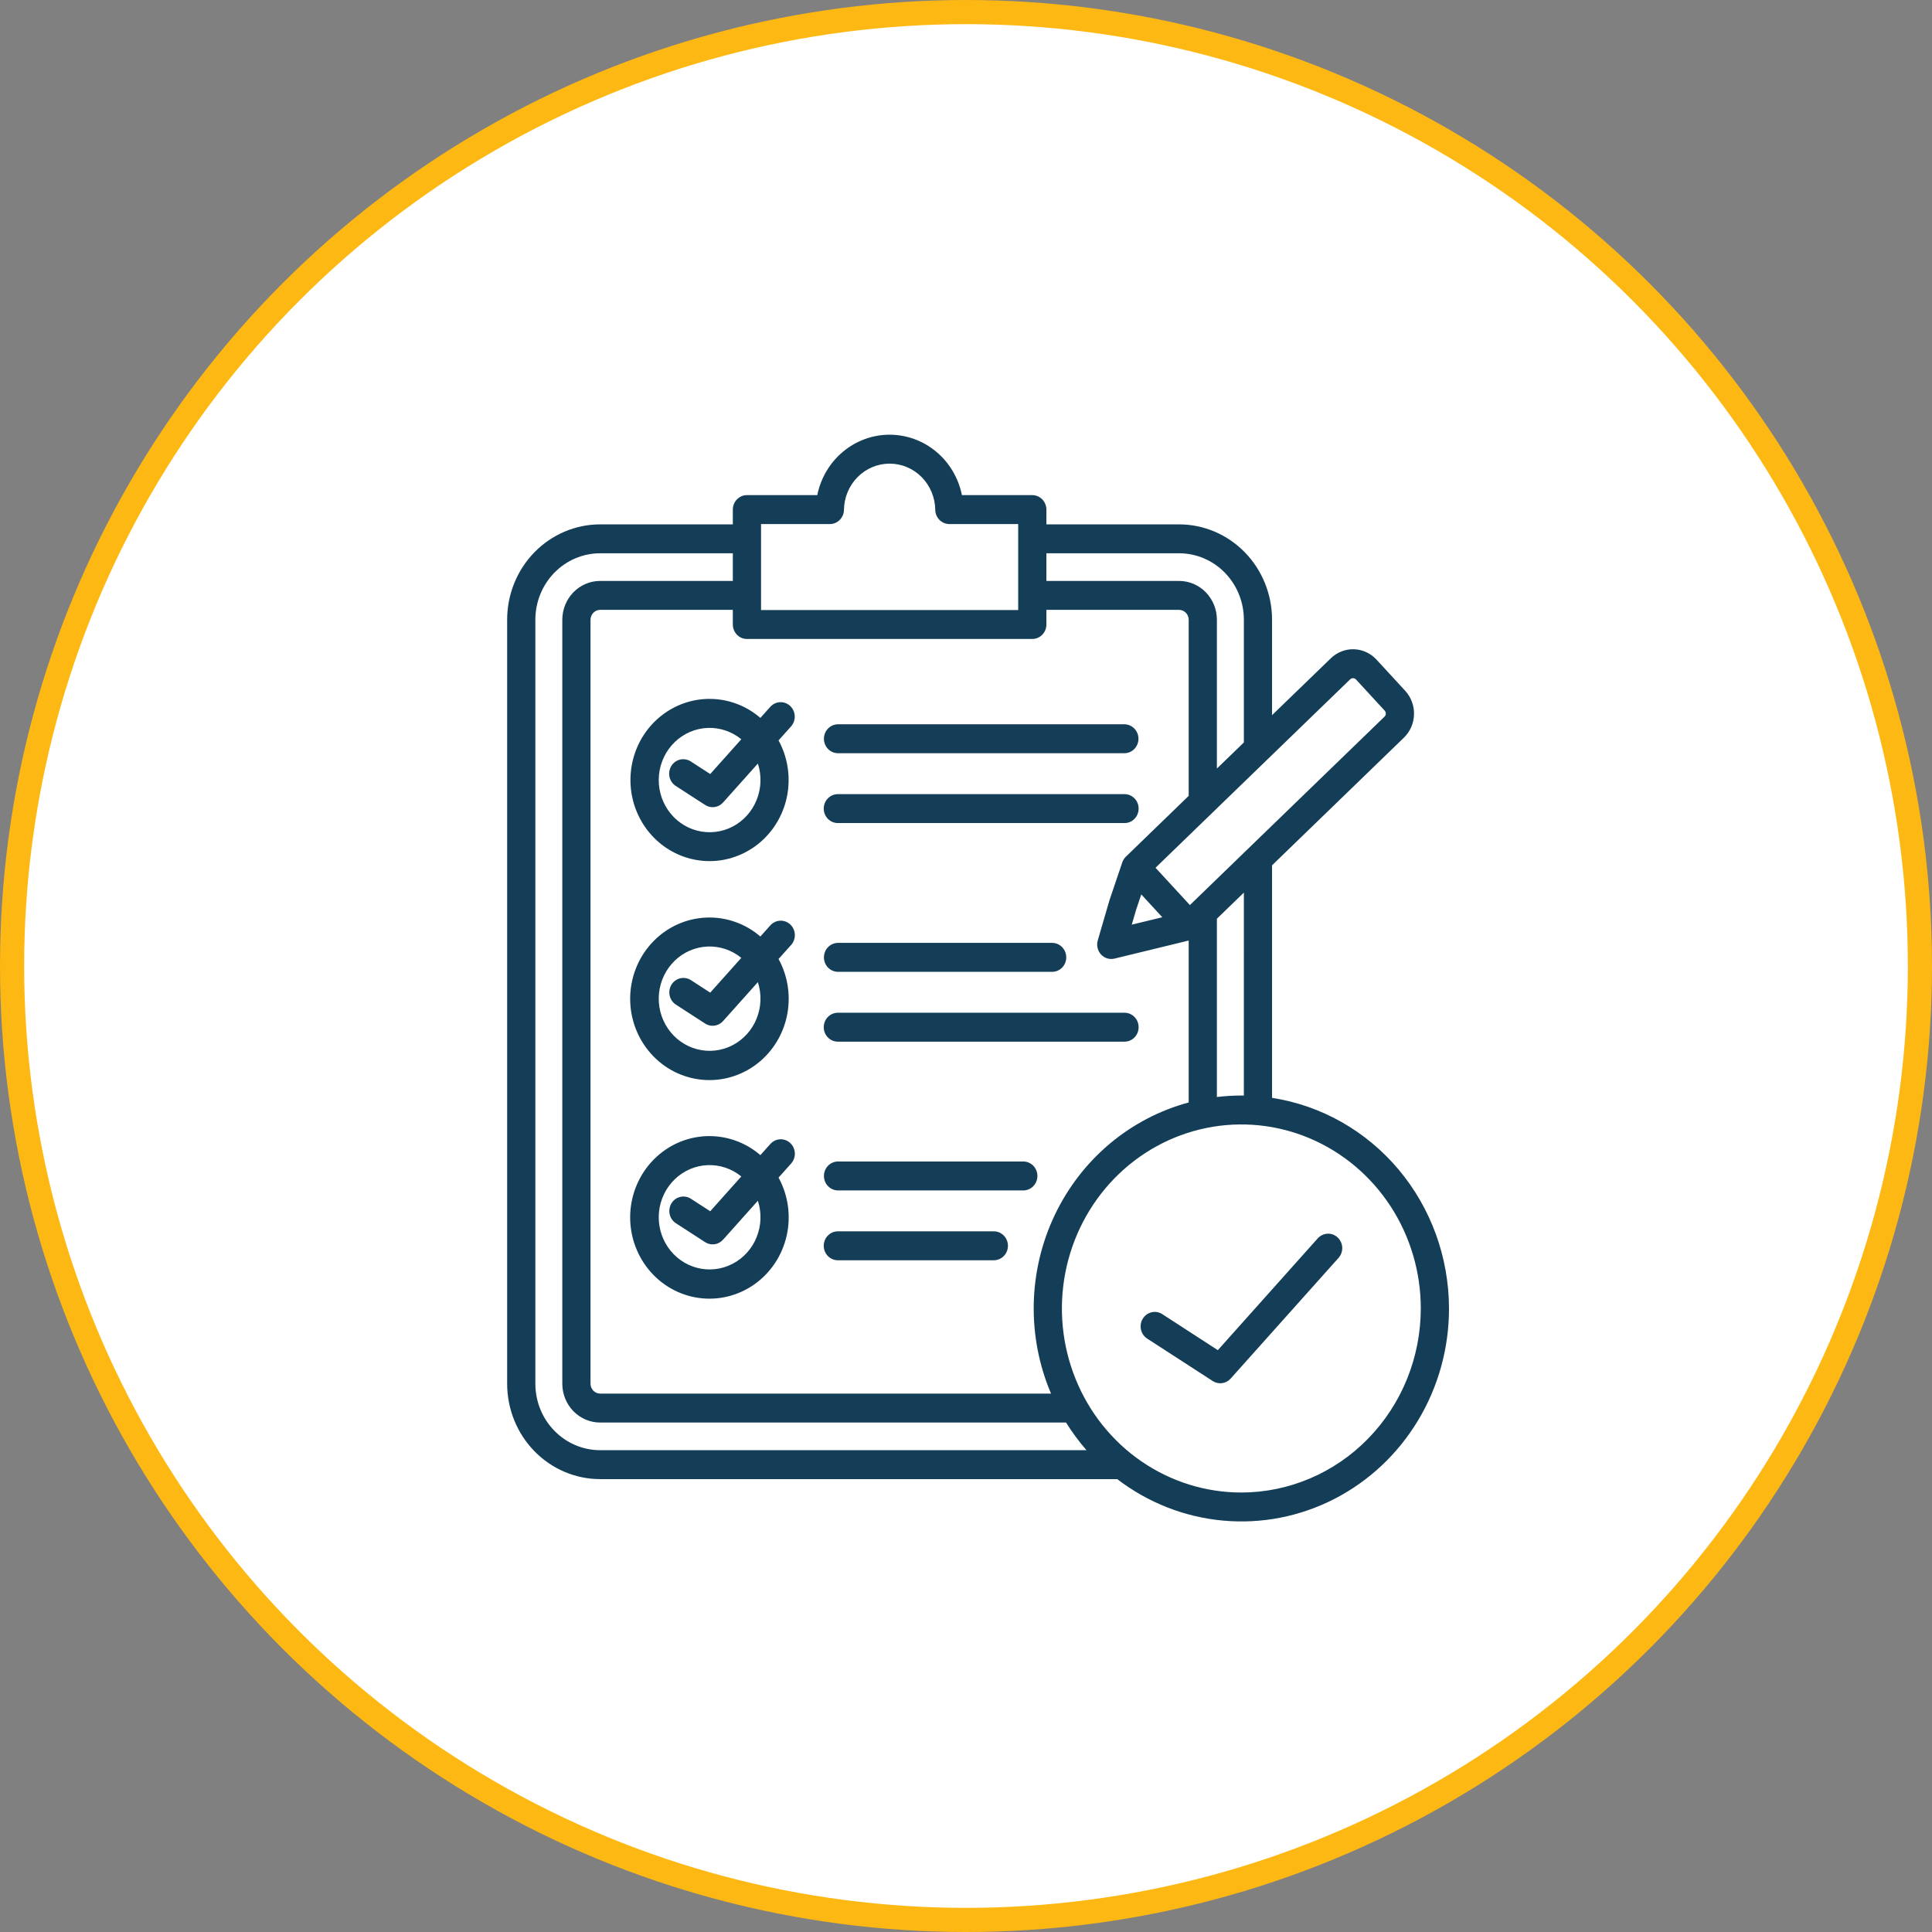
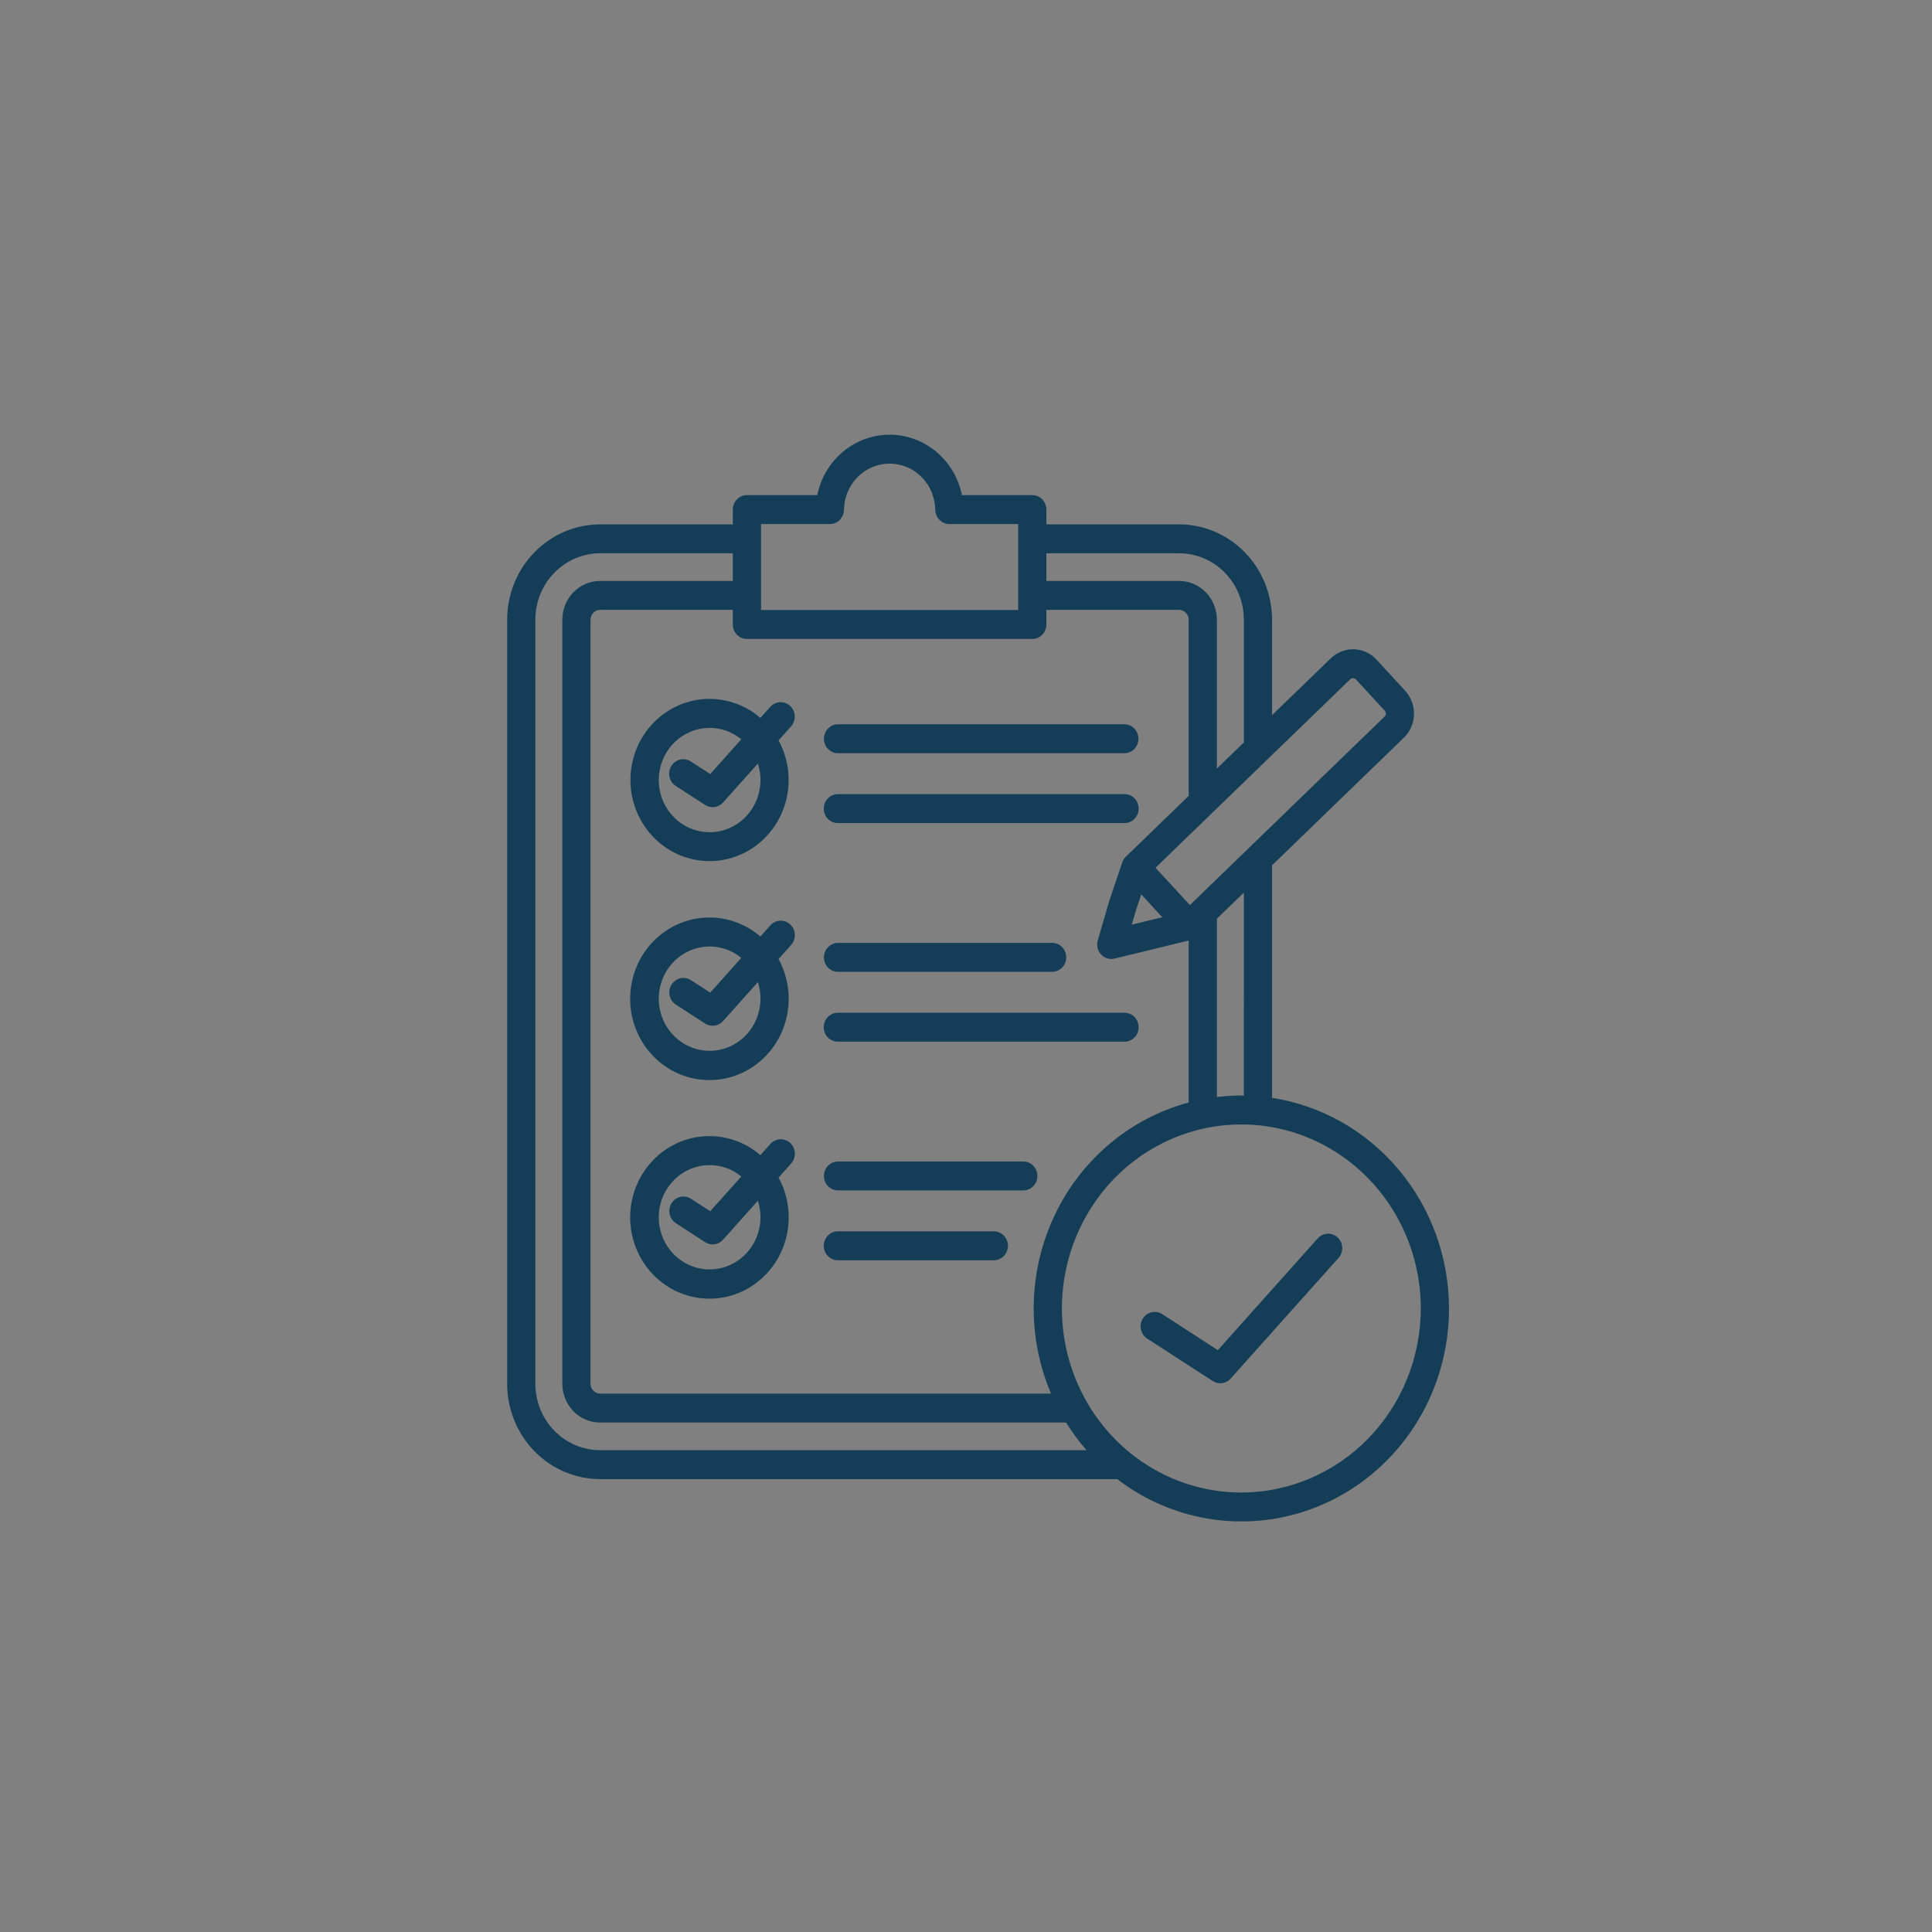
<svg xmlns="http://www.w3.org/2000/svg" width="80" height="80" viewBox="0 0 80 80" fill="none">
  <rect x="0" y="0" width="80" height="80" fill="#808080" stroke="none" />
-   <circle cx="40" cy="40" r="39.5" fill="white" stroke="#FDB813" />
  <path d="M34.117 48.694C34.117 48.535 34.178 48.383 34.288 48.27C34.397 48.158 34.546 48.095 34.701 48.095H42.373C42.528 48.095 42.676 48.158 42.786 48.27C42.895 48.383 42.957 48.535 42.957 48.694C42.957 48.852 42.895 49.005 42.786 49.117C42.676 49.23 42.528 49.293 42.373 49.293H34.701C34.546 49.293 34.397 49.23 34.288 49.117C34.178 49.005 34.117 48.852 34.117 48.694ZM34.701 52.185H41.145C41.223 52.185 41.3 52.171 41.371 52.141C41.443 52.111 41.508 52.068 41.563 52.012C41.618 51.956 41.662 51.89 41.692 51.817C41.721 51.743 41.737 51.665 41.737 51.586C41.737 51.507 41.721 51.428 41.692 51.355C41.662 51.282 41.618 51.215 41.563 51.16C41.508 51.104 41.443 51.06 41.371 51.03C41.3 51.001 41.223 50.986 41.145 50.987H34.701C34.623 50.986 34.547 51.001 34.475 51.03C34.403 51.06 34.338 51.104 34.283 51.16C34.228 51.215 34.184 51.282 34.154 51.355C34.125 51.428 34.109 51.507 34.109 51.586C34.109 51.665 34.125 51.743 34.154 51.817C34.184 51.89 34.228 51.956 34.283 52.012C34.338 52.068 34.403 52.111 34.475 52.141C34.547 52.171 34.623 52.185 34.701 52.185ZM32.724 47.332C32.781 47.385 32.826 47.449 32.859 47.52C32.891 47.592 32.909 47.669 32.913 47.748C32.916 47.826 32.904 47.904 32.878 47.978C32.852 48.052 32.812 48.12 32.76 48.178L32.238 48.762C32.639 49.495 32.758 50.355 32.573 51.173C32.387 51.991 31.909 52.709 31.234 53.184C30.558 53.66 29.734 53.859 28.923 53.743C28.111 53.627 27.371 53.204 26.849 52.557C26.326 51.91 26.058 51.086 26.097 50.247C26.137 49.408 26.481 48.614 27.062 48.022C27.643 47.429 28.419 47.081 29.238 47.046C30.056 47.011 30.858 47.291 31.486 47.831L31.899 47.369C32.004 47.252 32.149 47.182 32.304 47.175C32.459 47.168 32.61 47.225 32.724 47.332V47.332ZM31.381 49.721L29.94 51.333C29.847 51.437 29.723 51.504 29.587 51.522C29.451 51.541 29.313 51.51 29.198 51.435L27.98 50.646C27.851 50.56 27.761 50.426 27.728 50.272C27.696 50.118 27.723 49.958 27.805 49.825C27.887 49.691 28.017 49.597 28.166 49.561C28.316 49.526 28.473 49.551 28.604 49.634L29.409 50.155L30.696 48.715C30.3 48.391 29.804 48.225 29.298 48.246C28.792 48.267 28.311 48.474 27.942 48.83C27.573 49.185 27.341 49.665 27.288 50.181C27.236 50.698 27.367 51.216 27.657 51.642C27.947 52.067 28.377 52.372 28.868 52.499C29.358 52.626 29.878 52.568 30.33 52.334C30.782 52.101 31.137 51.709 31.33 51.229C31.524 50.749 31.542 50.213 31.382 49.721L31.381 49.721ZM34.701 40.241H43.568C43.722 40.241 43.871 40.178 43.98 40.066C44.09 39.953 44.151 39.801 44.151 39.642C44.151 39.483 44.09 39.331 43.98 39.219C43.871 39.106 43.722 39.043 43.568 39.043H34.701C34.546 39.043 34.397 39.106 34.288 39.219C34.178 39.331 34.117 39.483 34.117 39.642C34.117 39.801 34.178 39.953 34.288 40.066C34.397 40.178 34.546 40.241 34.701 40.241ZM34.701 43.133H46.557C46.635 43.134 46.711 43.119 46.783 43.09C46.855 43.06 46.92 43.016 46.975 42.96C47.03 42.905 47.074 42.838 47.103 42.765C47.133 42.692 47.148 42.614 47.148 42.534C47.148 42.455 47.133 42.377 47.103 42.303C47.074 42.23 47.03 42.164 46.975 42.108C46.92 42.053 46.855 42.008 46.783 41.979C46.711 41.949 46.635 41.934 46.557 41.935H34.701C34.623 41.934 34.547 41.949 34.475 41.979C34.403 42.008 34.338 42.053 34.283 42.108C34.228 42.164 34.184 42.23 34.154 42.303C34.125 42.377 34.109 42.455 34.109 42.534C34.109 42.614 34.125 42.692 34.154 42.765C34.184 42.838 34.228 42.905 34.283 42.96C34.338 43.016 34.403 43.06 34.475 43.09C34.547 43.119 34.623 43.134 34.701 43.133ZM32.724 38.281C32.781 38.334 32.826 38.398 32.859 38.469C32.891 38.54 32.909 38.617 32.913 38.696C32.916 38.775 32.904 38.853 32.878 38.927C32.852 39.001 32.812 39.069 32.76 39.127L32.238 39.71C32.639 40.443 32.758 41.303 32.573 42.121C32.387 42.94 31.909 43.657 31.234 44.133C30.558 44.609 29.734 44.808 28.923 44.692C28.111 44.576 27.371 44.153 26.849 43.506C26.326 42.859 26.058 42.035 26.097 41.196C26.137 40.356 26.481 39.562 27.062 38.97C27.643 38.378 28.419 38.03 29.238 37.995C30.056 37.959 30.858 38.239 31.486 38.779L31.899 38.317C31.951 38.259 32.013 38.212 32.083 38.179C32.152 38.146 32.227 38.127 32.304 38.124C32.381 38.12 32.457 38.132 32.529 38.159C32.601 38.186 32.667 38.227 32.724 38.281V38.281ZM31.381 40.669L29.94 42.281C29.847 42.385 29.723 42.452 29.587 42.47C29.451 42.489 29.313 42.458 29.198 42.383L27.98 41.594C27.851 41.508 27.761 41.374 27.728 41.22C27.696 41.066 27.723 40.906 27.805 40.773C27.887 40.64 28.017 40.545 28.166 40.509C28.316 40.474 28.473 40.5 28.604 40.582L29.409 41.103L30.696 39.663C30.3 39.34 29.804 39.173 29.298 39.194C28.792 39.215 28.311 39.422 27.942 39.778C27.573 40.133 27.341 40.613 27.288 41.13C27.236 41.646 27.367 42.164 27.657 42.59C27.947 43.016 28.377 43.32 28.868 43.447C29.358 43.574 29.878 43.516 30.33 43.282C30.782 43.049 31.137 42.657 31.33 42.177C31.524 41.697 31.542 41.161 31.382 40.669L31.381 40.669ZM34.701 31.189H46.557C46.712 31.189 46.861 31.126 46.97 31.014C47.08 30.901 47.141 30.749 47.141 30.59C47.141 30.431 47.08 30.279 46.97 30.167C46.861 30.055 46.712 29.991 46.557 29.991H34.701C34.546 29.991 34.397 30.055 34.288 30.167C34.178 30.279 34.117 30.431 34.117 30.59C34.117 30.749 34.178 30.901 34.288 31.014C34.397 31.126 34.546 31.189 34.701 31.189ZM34.701 34.081H46.557C46.635 34.082 46.711 34.067 46.783 34.038C46.855 34.008 46.92 33.964 46.975 33.908C47.03 33.853 47.074 33.786 47.103 33.713C47.133 33.64 47.148 33.562 47.148 33.482C47.148 33.403 47.133 33.325 47.103 33.251C47.074 33.178 47.03 33.112 46.975 33.056C46.92 33.001 46.855 32.956 46.783 32.927C46.711 32.897 46.635 32.883 46.557 32.883H34.701C34.623 32.883 34.547 32.897 34.475 32.927C34.403 32.956 34.338 33.001 34.283 33.056C34.228 33.112 34.184 33.178 34.154 33.251C34.125 33.325 34.109 33.403 34.109 33.482C34.109 33.562 34.125 33.64 34.154 33.713C34.184 33.786 34.228 33.853 34.283 33.908C34.338 33.964 34.403 34.008 34.475 34.038C34.547 34.067 34.623 34.082 34.701 34.081ZM29.381 28.94C30.151 28.939 30.897 29.218 31.486 29.727L31.899 29.265C32.004 29.15 32.149 29.082 32.303 29.076C32.457 29.07 32.606 29.126 32.72 29.233C32.833 29.34 32.901 29.488 32.908 29.645C32.916 29.803 32.862 29.957 32.76 30.075L32.238 30.658C32.589 31.302 32.724 32.046 32.622 32.776C32.52 33.506 32.186 34.181 31.672 34.697C31.159 35.213 30.494 35.541 29.78 35.632C29.066 35.721 28.343 35.568 27.723 35.195C27.103 34.822 26.62 34.25 26.348 33.567C26.076 32.884 26.032 32.129 26.22 31.417C26.409 30.705 26.82 30.077 27.392 29.63C27.963 29.182 28.662 28.939 29.381 28.939V28.94ZM27.798 31.717C27.839 31.65 27.892 31.593 27.955 31.547C28.018 31.502 28.088 31.469 28.163 31.452C28.238 31.435 28.315 31.433 28.391 31.446C28.467 31.459 28.539 31.488 28.604 31.53L29.409 32.051L30.696 30.611C30.3 30.288 29.804 30.121 29.298 30.142C28.792 30.163 28.311 30.371 27.942 30.726C27.573 31.082 27.341 31.561 27.288 32.078C27.236 32.594 27.367 33.113 27.657 33.538C27.947 33.964 28.377 34.268 28.868 34.395C29.358 34.522 29.878 34.464 30.33 34.231C30.782 33.997 31.137 33.605 31.33 33.125C31.524 32.645 31.542 32.11 31.382 31.617L29.94 33.23C29.848 33.333 29.723 33.4 29.587 33.419C29.452 33.437 29.314 33.407 29.198 33.331L27.98 32.543C27.849 32.458 27.757 32.323 27.723 32.169C27.688 32.014 27.716 31.851 27.798 31.717V31.717ZM60 54.182C60.001 55.818 59.558 57.421 58.72 58.814C57.883 60.206 56.684 61.332 55.258 62.065C53.832 62.798 52.235 63.11 50.647 62.965C49.058 62.821 47.539 62.226 46.262 61.247H24.848C23.828 61.246 22.85 60.83 22.128 60.09C21.407 59.35 21.001 58.347 21 57.301V25.659C21.001 24.612 21.407 23.609 22.128 22.87C22.85 22.13 23.828 21.714 24.848 21.713H30.345V21.101C30.345 21.022 30.36 20.944 30.389 20.872C30.419 20.799 30.462 20.733 30.516 20.677C30.57 20.622 30.634 20.578 30.705 20.547C30.776 20.517 30.852 20.502 30.929 20.502H33.842C33.984 19.795 34.36 19.16 34.906 18.705C35.451 18.249 36.133 18 36.837 18C37.54 18 38.222 18.249 38.768 18.705C39.313 19.16 39.689 19.795 39.831 20.502H42.745C42.821 20.502 42.897 20.517 42.968 20.547C43.039 20.578 43.103 20.622 43.158 20.677C43.212 20.733 43.255 20.799 43.284 20.872C43.313 20.944 43.329 21.022 43.329 21.101V21.713H48.826C49.846 21.714 50.824 22.13 51.545 22.87C52.266 23.609 52.672 24.613 52.673 25.659V29.613L55.108 27.257C55.366 27.008 55.71 26.874 56.064 26.884C56.418 26.895 56.754 27.049 56.998 27.313L58.188 28.606C58.431 28.871 58.562 29.224 58.551 29.587C58.541 29.951 58.391 30.295 58.133 30.545L52.673 35.831V45.46C54.71 45.775 56.569 46.828 57.913 48.428C59.257 50.028 59.997 52.07 60 54.182ZM51.506 36.961L50.389 38.042V45.425C50.725 45.384 51.063 45.364 51.402 45.363C51.436 45.363 51.471 45.364 51.505 45.365L51.506 36.961ZM30.345 25.86V25.253H24.848C24.743 25.254 24.643 25.297 24.57 25.373C24.496 25.449 24.453 25.551 24.452 25.659V57.3C24.453 57.408 24.496 57.51 24.57 57.586C24.643 57.662 24.743 57.705 24.848 57.706H43.521C43.024 56.539 42.78 55.276 42.805 54.003C42.83 52.73 43.123 51.478 43.665 50.333C44.207 49.187 44.984 48.175 45.943 47.367C46.902 46.559 48.02 45.974 49.221 45.651V38.946L46.15 39.693C46.05 39.717 45.946 39.714 45.848 39.684C45.749 39.654 45.661 39.598 45.59 39.521C45.52 39.445 45.471 39.351 45.447 39.249C45.423 39.146 45.426 39.039 45.456 38.939L45.932 37.307C45.934 37.299 45.937 37.291 45.939 37.282L46.47 35.713C46.471 35.708 46.473 35.704 46.474 35.7C46.507 35.609 46.56 35.528 46.63 35.464L49.221 32.955V25.659C49.22 25.551 49.178 25.449 49.104 25.373C49.03 25.297 48.93 25.254 48.825 25.253H43.329V25.86C43.329 26.018 43.267 26.171 43.158 26.283C43.048 26.395 42.9 26.458 42.745 26.458H30.929C30.852 26.458 30.776 26.443 30.705 26.413C30.634 26.383 30.57 26.339 30.516 26.283C30.462 26.227 30.419 26.161 30.389 26.089C30.36 26.016 30.345 25.938 30.345 25.86ZM47.047 37.663L46.864 38.288L48.128 37.981L47.258 37.036L47.047 37.663ZM47.848 35.932L49.271 37.477L57.331 29.674C57.364 29.642 57.382 29.599 57.384 29.553C57.385 29.507 57.369 29.462 57.339 29.428L56.148 28.135C56.117 28.102 56.075 28.083 56.03 28.082C55.985 28.08 55.942 28.097 55.909 28.128L47.848 35.932ZM43.329 22.91V24.055H48.825C49.24 24.056 49.637 24.225 49.93 24.525C50.223 24.826 50.388 25.233 50.389 25.658V31.824L51.506 30.744V25.659C51.505 24.93 51.222 24.231 50.72 23.716C50.218 23.201 49.536 22.911 48.826 22.91L43.329 22.91ZM31.513 25.261H42.161V21.7H39.31C39.157 21.7 39.01 21.638 38.9 21.527C38.791 21.416 38.729 21.266 38.727 21.109C38.72 20.599 38.517 20.113 38.164 19.756C37.81 19.398 37.333 19.198 36.837 19.198C36.34 19.198 35.863 19.398 35.51 19.756C35.156 20.113 34.954 20.599 34.947 21.109C34.945 21.266 34.882 21.416 34.773 21.527C34.664 21.638 34.517 21.7 34.363 21.7H31.513V25.261ZM24.848 60.049H44.989C44.677 59.691 44.395 59.309 44.143 58.904H24.848C24.433 58.904 24.036 58.734 23.743 58.434C23.45 58.133 23.285 57.726 23.284 57.301V25.659C23.285 25.233 23.45 24.826 23.743 24.526C24.036 24.225 24.433 24.056 24.848 24.055H30.345V22.91H24.848C24.137 22.911 23.456 23.201 22.954 23.716C22.451 24.231 22.169 24.93 22.168 25.659V57.301C22.169 58.029 22.451 58.728 22.954 59.243C23.456 59.758 24.137 60.048 24.848 60.049ZM58.832 54.182C58.832 52.674 58.396 51.201 57.58 49.948C56.763 48.695 55.603 47.718 54.245 47.141C52.888 46.564 51.393 46.413 49.952 46.707C48.511 47.001 47.187 47.727 46.147 48.793C45.108 49.859 44.401 51.217 44.114 52.695C43.827 54.173 43.974 55.705 44.537 57.098C45.099 58.49 46.051 59.681 47.273 60.518C48.495 61.355 49.932 61.802 51.402 61.802C53.372 61.8 55.26 60.996 56.653 59.568C58.046 58.139 58.83 56.202 58.832 54.182ZM54.565 51.278L50.428 55.907L48.12 54.411C47.989 54.329 47.832 54.303 47.682 54.339C47.533 54.374 47.403 54.469 47.321 54.602C47.239 54.735 47.212 54.896 47.244 55.05C47.277 55.203 47.367 55.338 47.496 55.424L50.217 57.186C50.333 57.261 50.471 57.292 50.606 57.273C50.742 57.255 50.867 57.188 50.959 57.084L55.426 52.087C55.478 52.029 55.518 51.962 55.544 51.888C55.57 51.814 55.582 51.735 55.579 51.657C55.575 51.578 55.557 51.501 55.525 51.43C55.492 51.359 55.447 51.294 55.39 51.241C55.334 51.188 55.267 51.147 55.195 51.12C55.123 51.093 55.047 51.081 54.97 51.085C54.894 51.088 54.818 51.107 54.749 51.14C54.679 51.173 54.617 51.22 54.565 51.278Z" fill="#143E57" />
</svg>